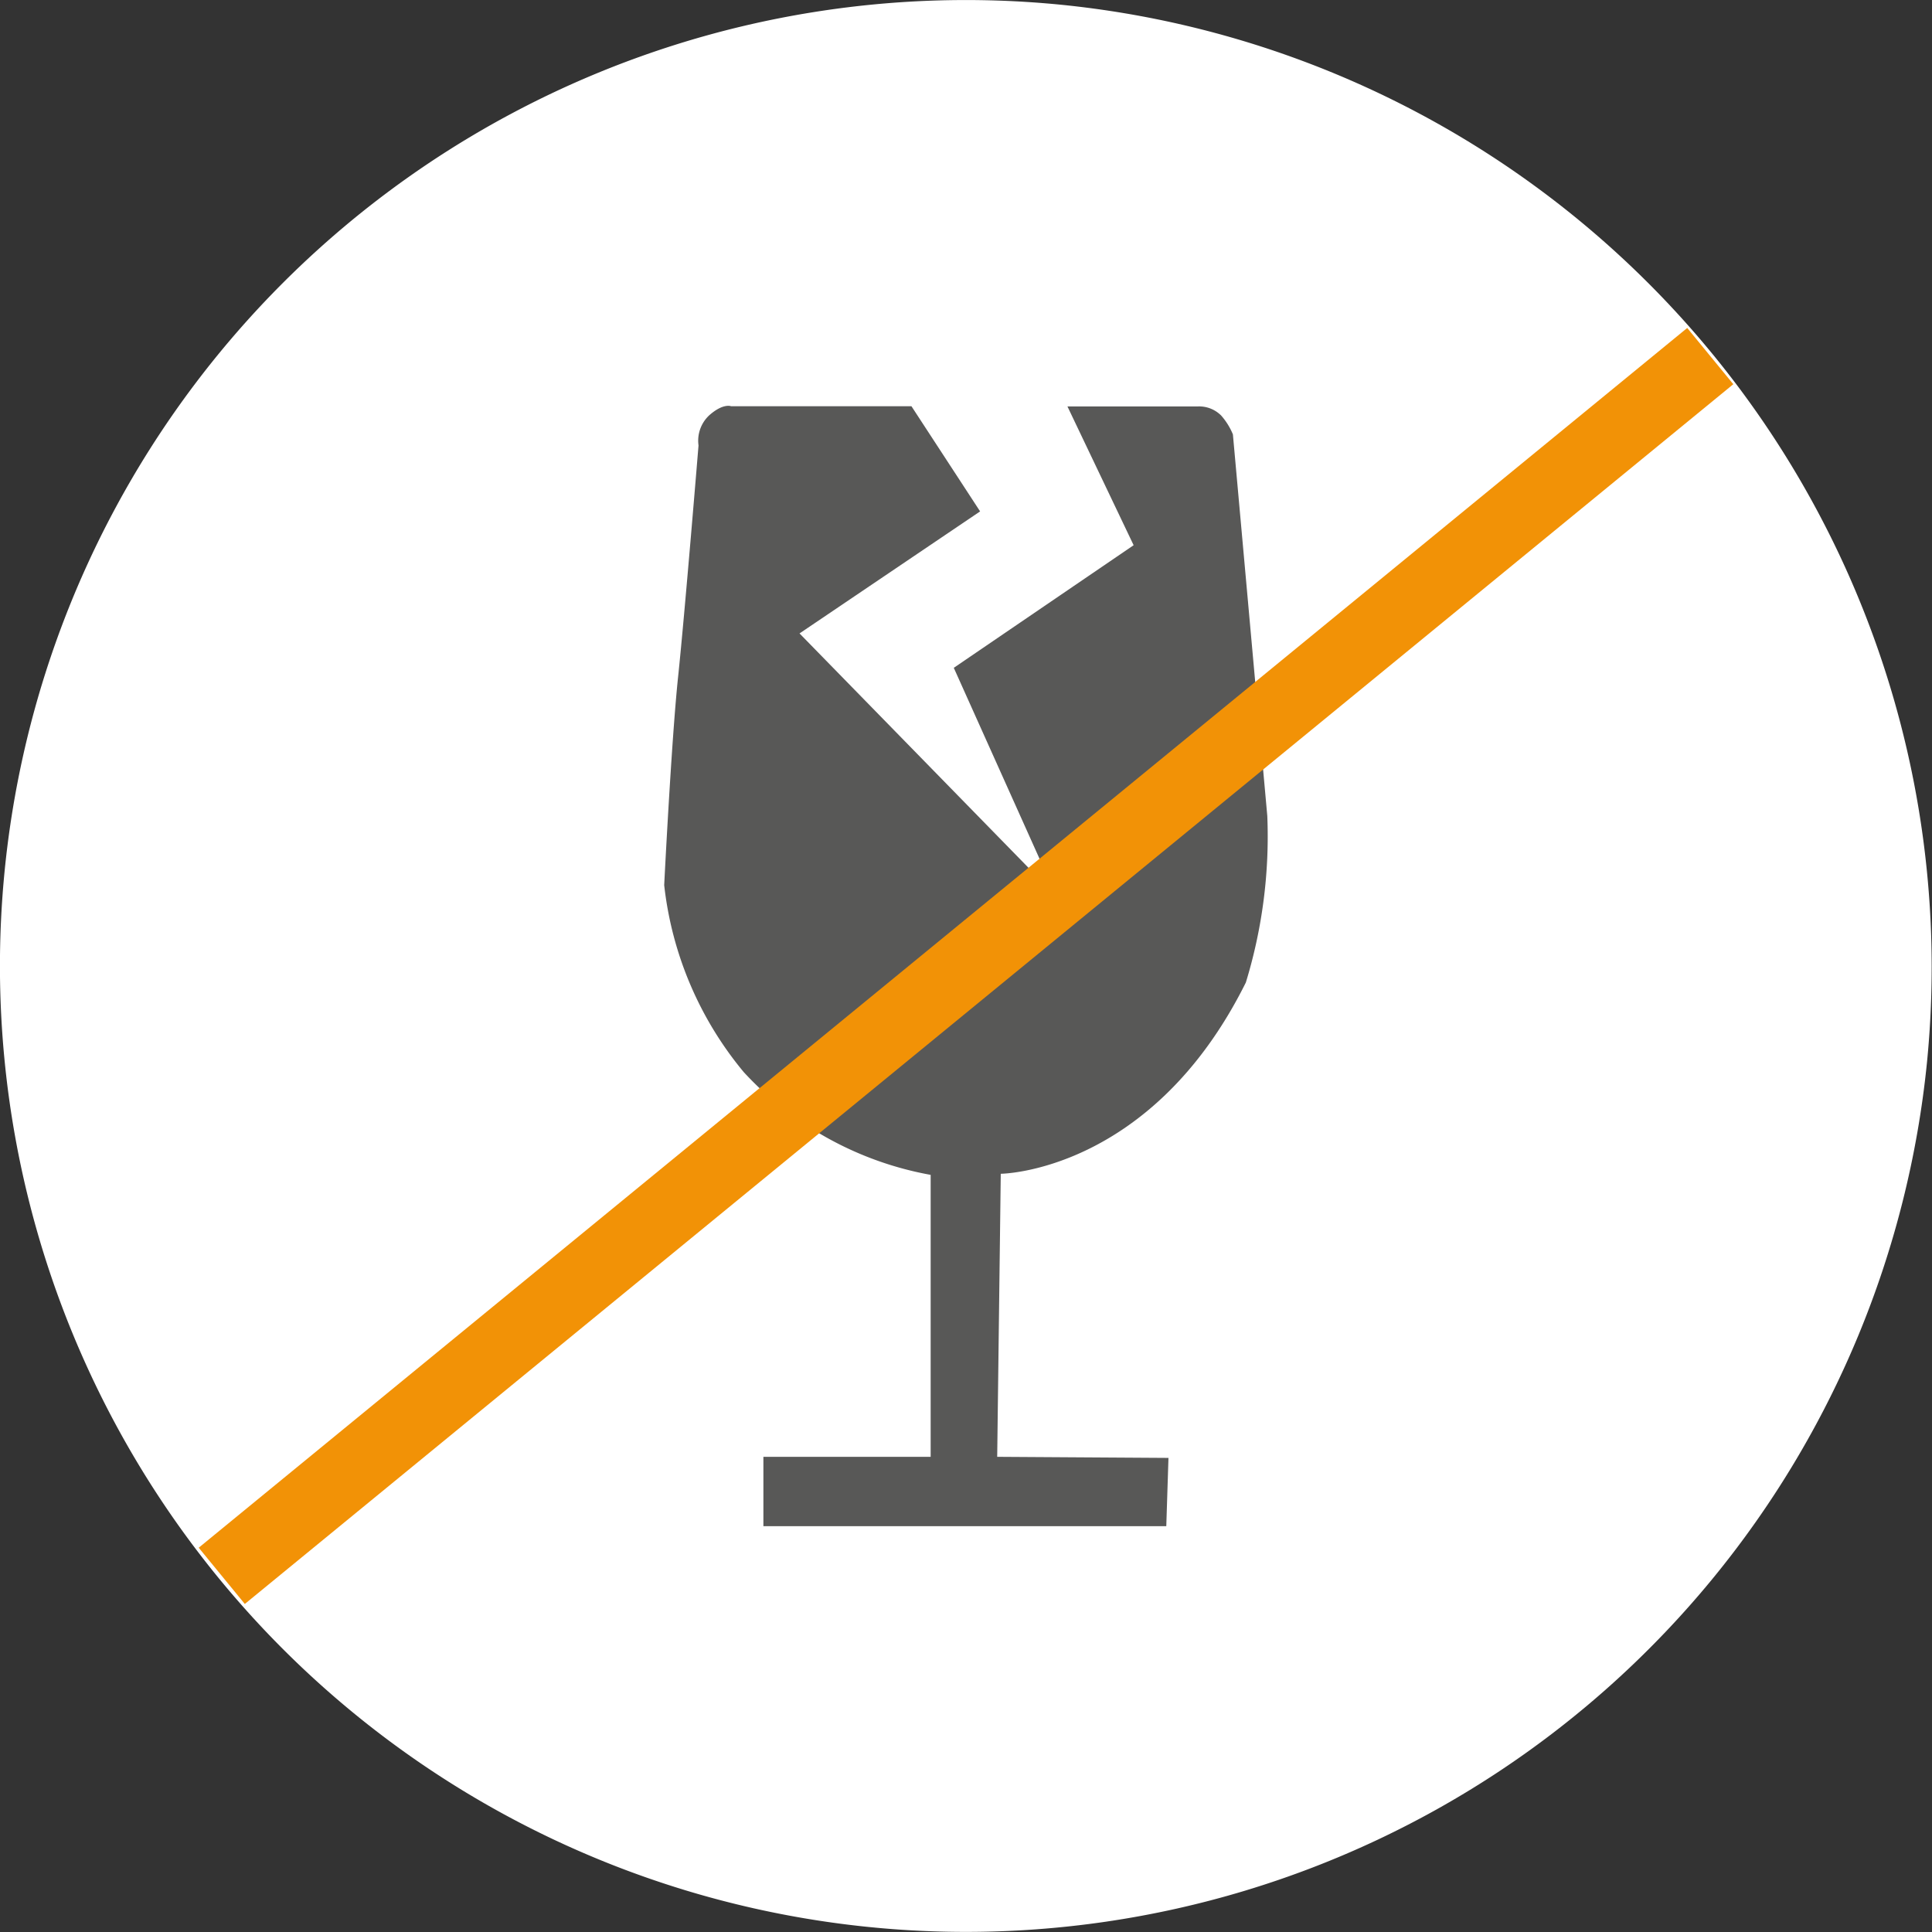
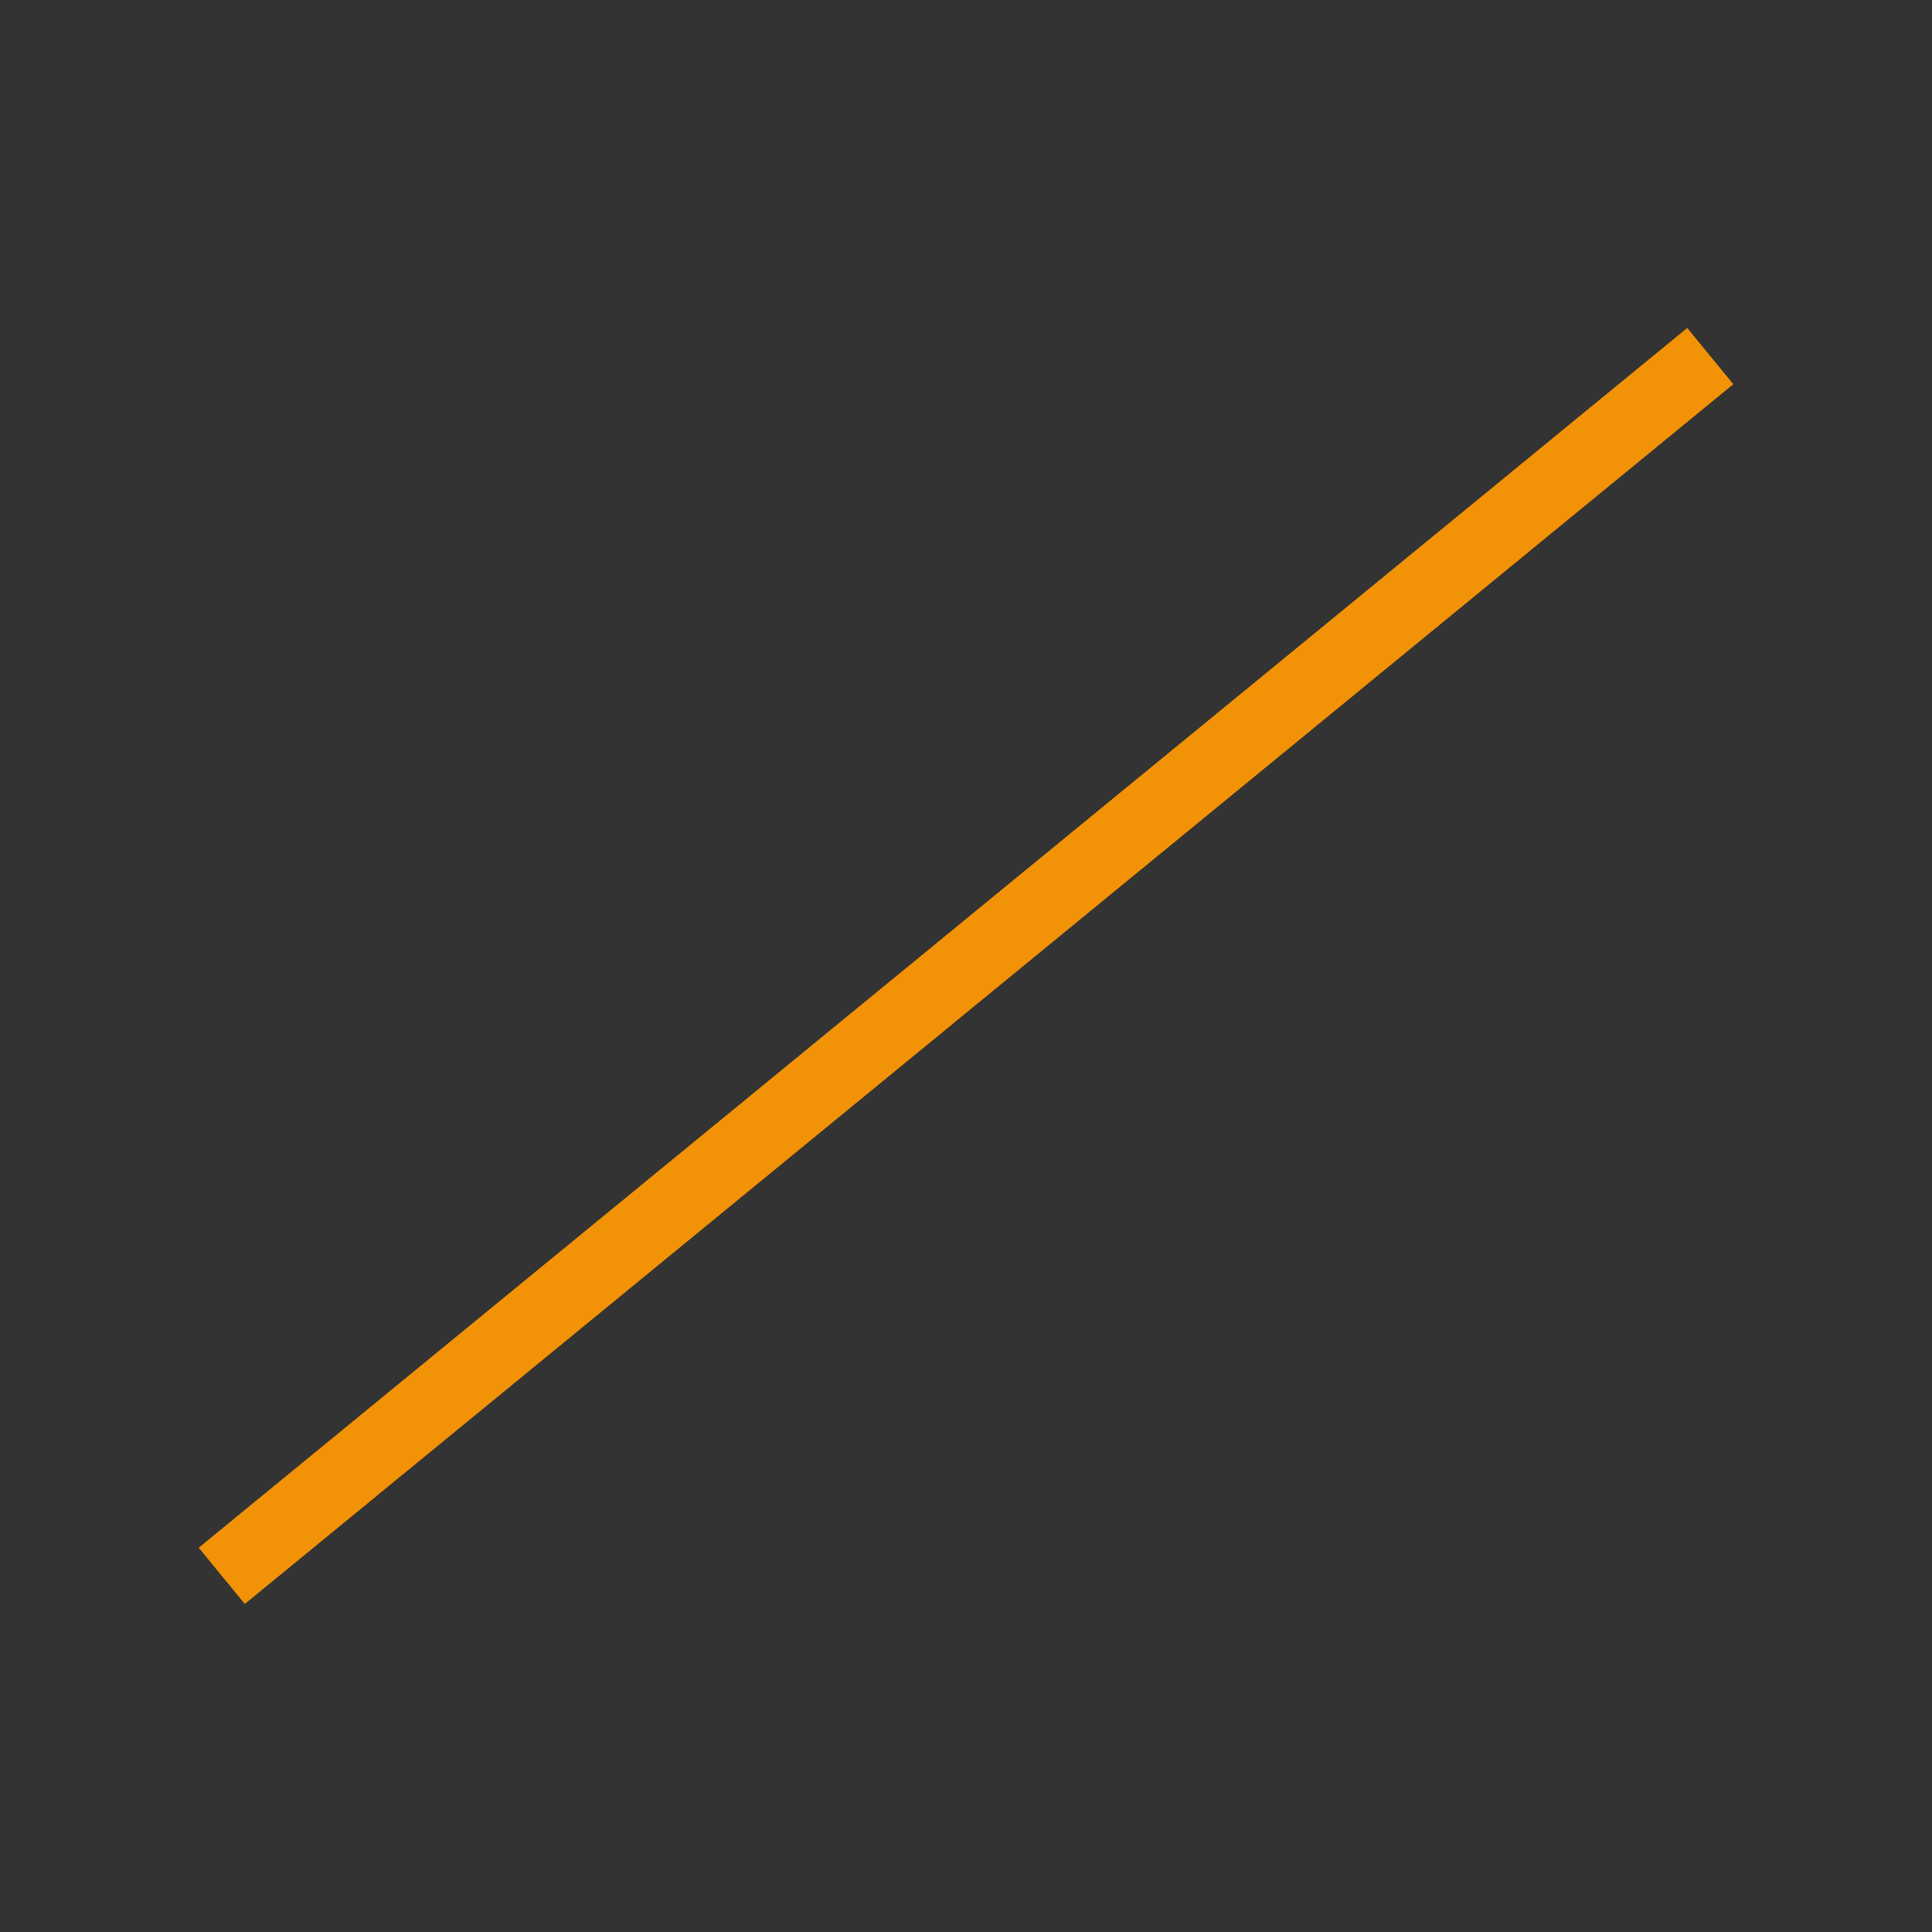
<svg xmlns="http://www.w3.org/2000/svg" id="Ebene_1" data-name="Ebene 1" viewBox="0 0 26.566 26.566">
  <rect x="0" y="0" width="26.566" height="26.566" fill="#333333" stroke="none" />
  <defs>
    <style>.cls-1{fill:#fff;}.cls-2{fill:#585857;}.cls-3{fill:#f29206;}</style>
  </defs>
-   <path class="cls-1" d="M71.744,37.783a13.282,13.282,0,1,0,11.9,14.532A13.3,13.3,0,0,0,71.744,37.783Z" transform="translate(-57.146 -37.717)" />
-   <path class="cls-2" d="M74.277,51.227c-1.3,2.614-3.37,2.63-3.37,2.63l-.049,3.892,2.355.015-.03.939h-5.54v-.954h2.3V53.872a4.607,4.607,0,0,1-2.571-1.414,4.862,4.862,0,0,1-1.093-2.57s.1-2,.191-2.862.281-3.184.281-3.184a.477.477,0,0,1,.148-.415c.192-.17.3-.124.3-.124h2.48l.944,1.446L68.14,46.427l3.532,3.615L70.261,46.9l2.473-1.686-.91-1.908h1.787a.428.428,0,0,1,.326.124.921.921,0,0,1,.162.26l.473,5.247A6.861,6.861,0,0,1,74.277,51.227Z" transform="translate(-57.146 -37.717)" />
  <rect class="cls-3" x="57.198" y="50.5" width="26.462" height="1" transform="translate(-73.517 18.475) rotate(-39.333)" />
</svg>